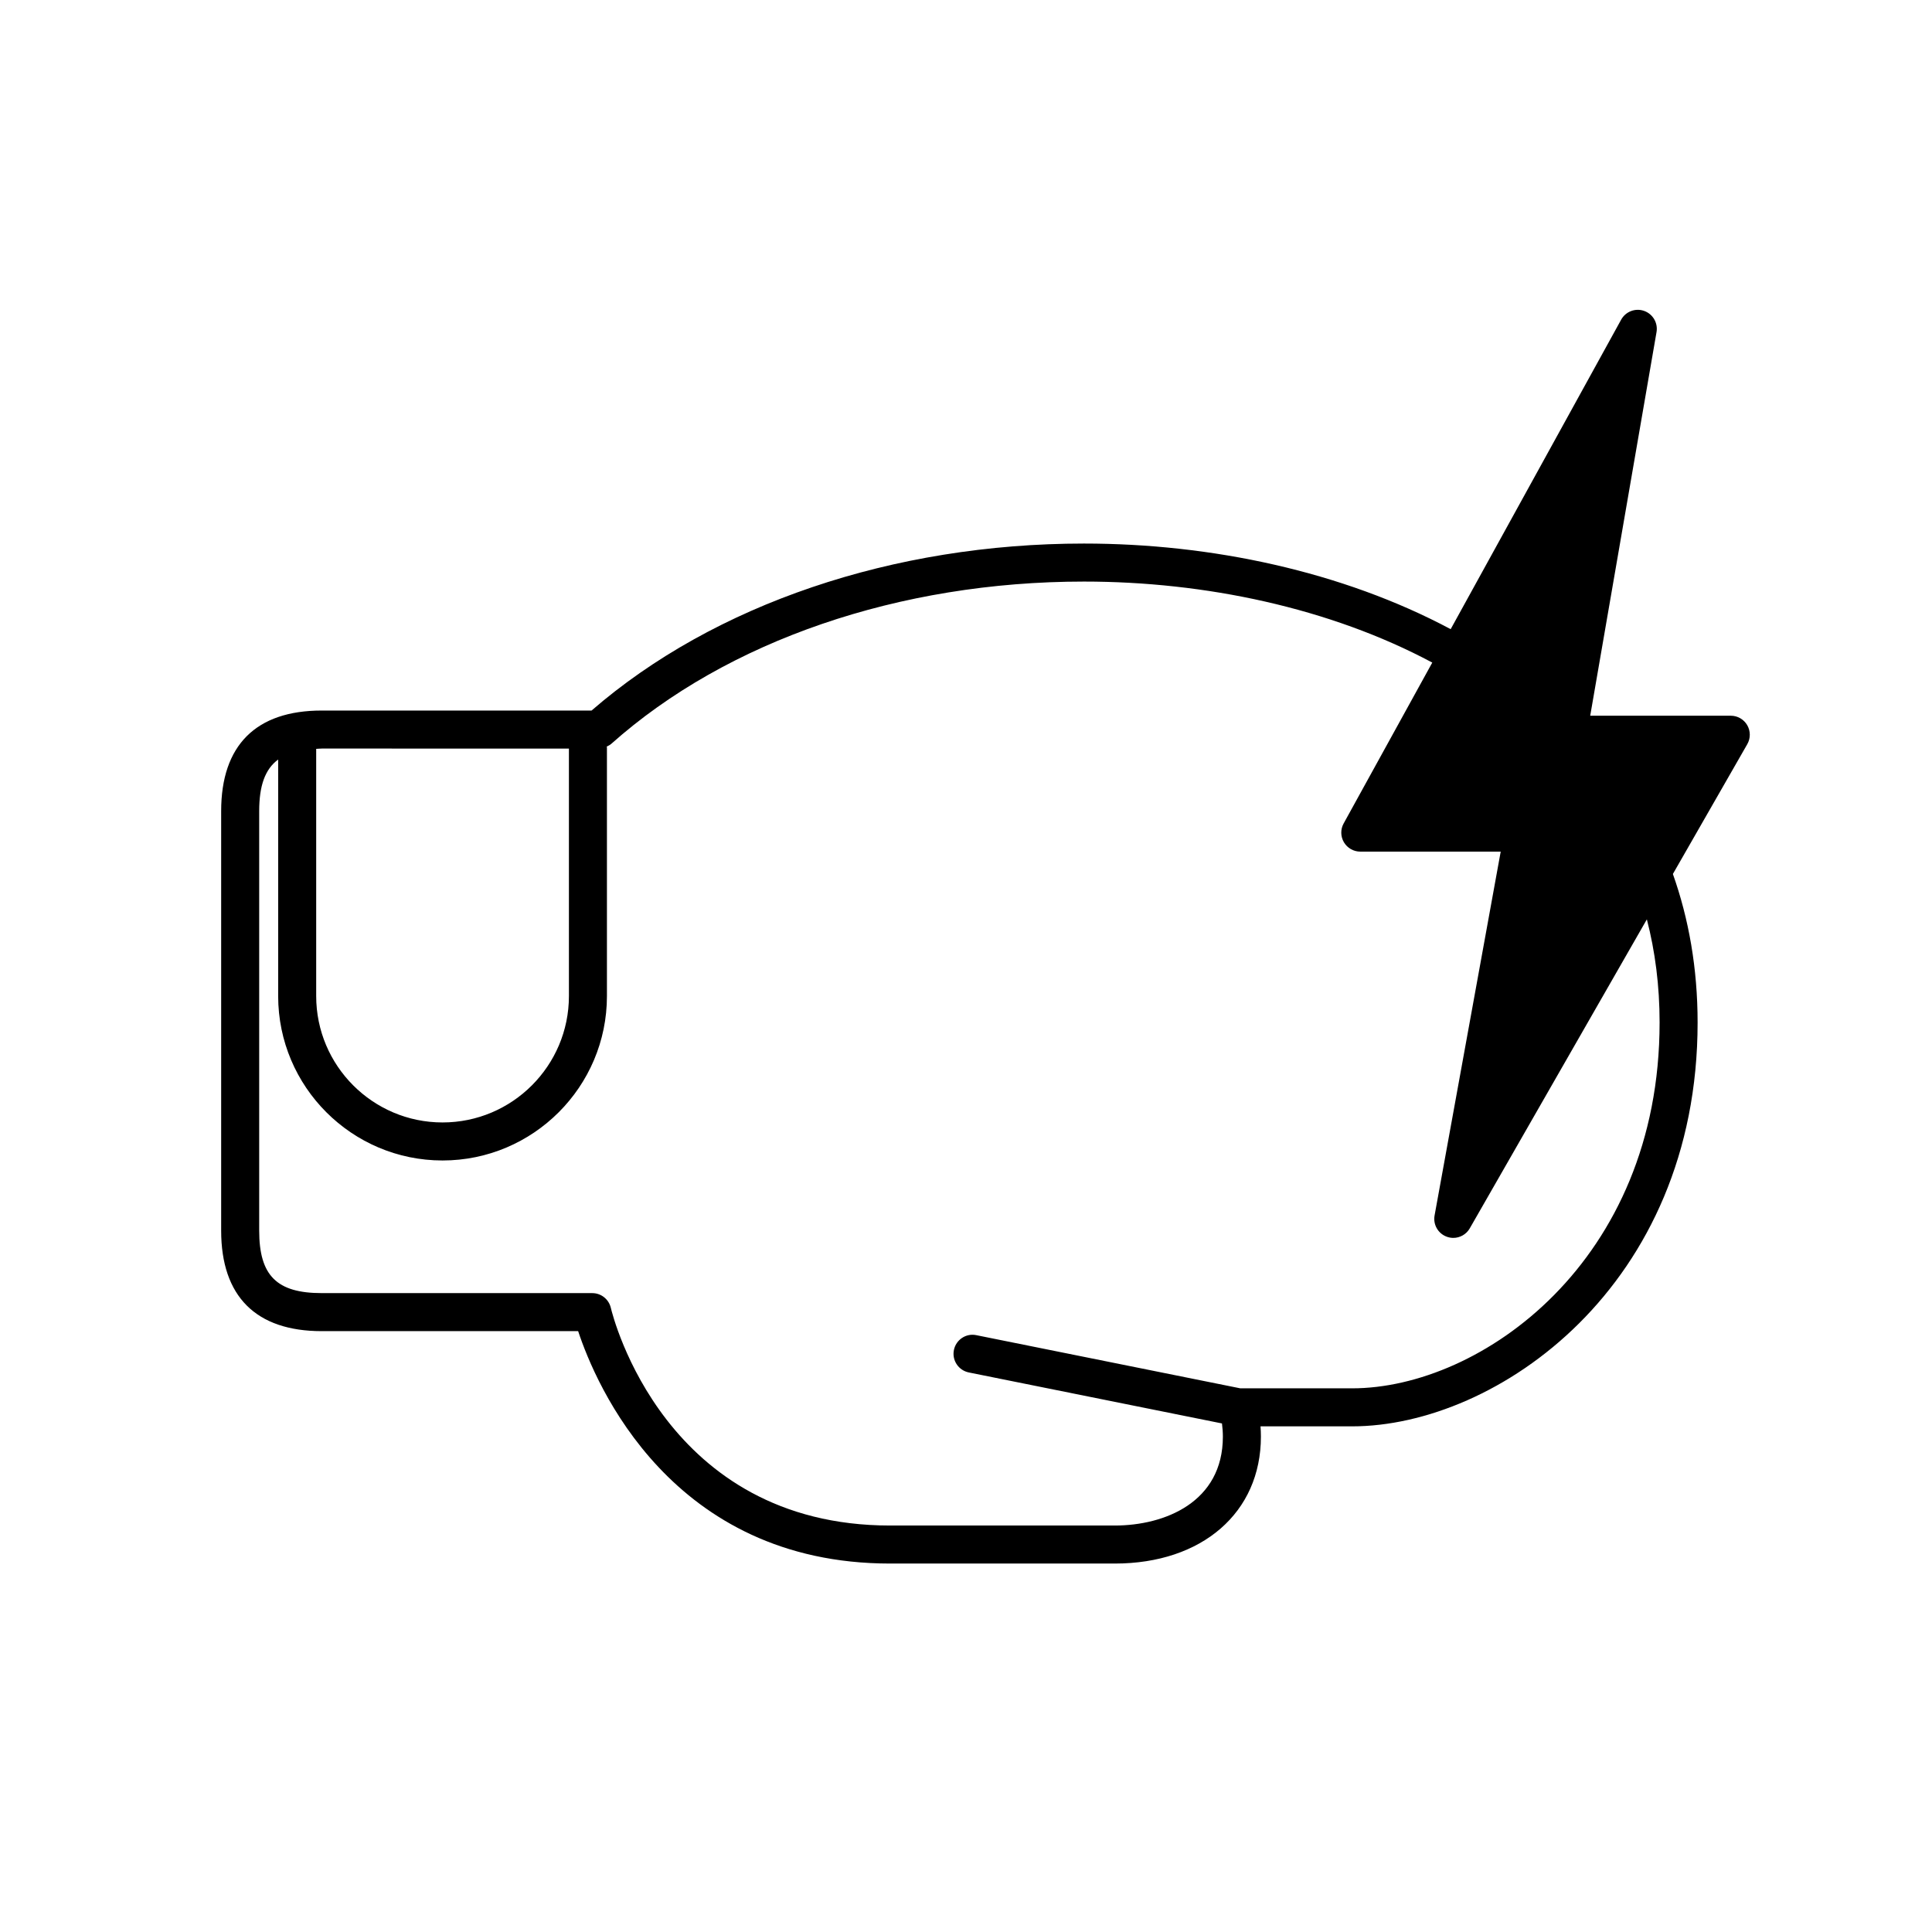
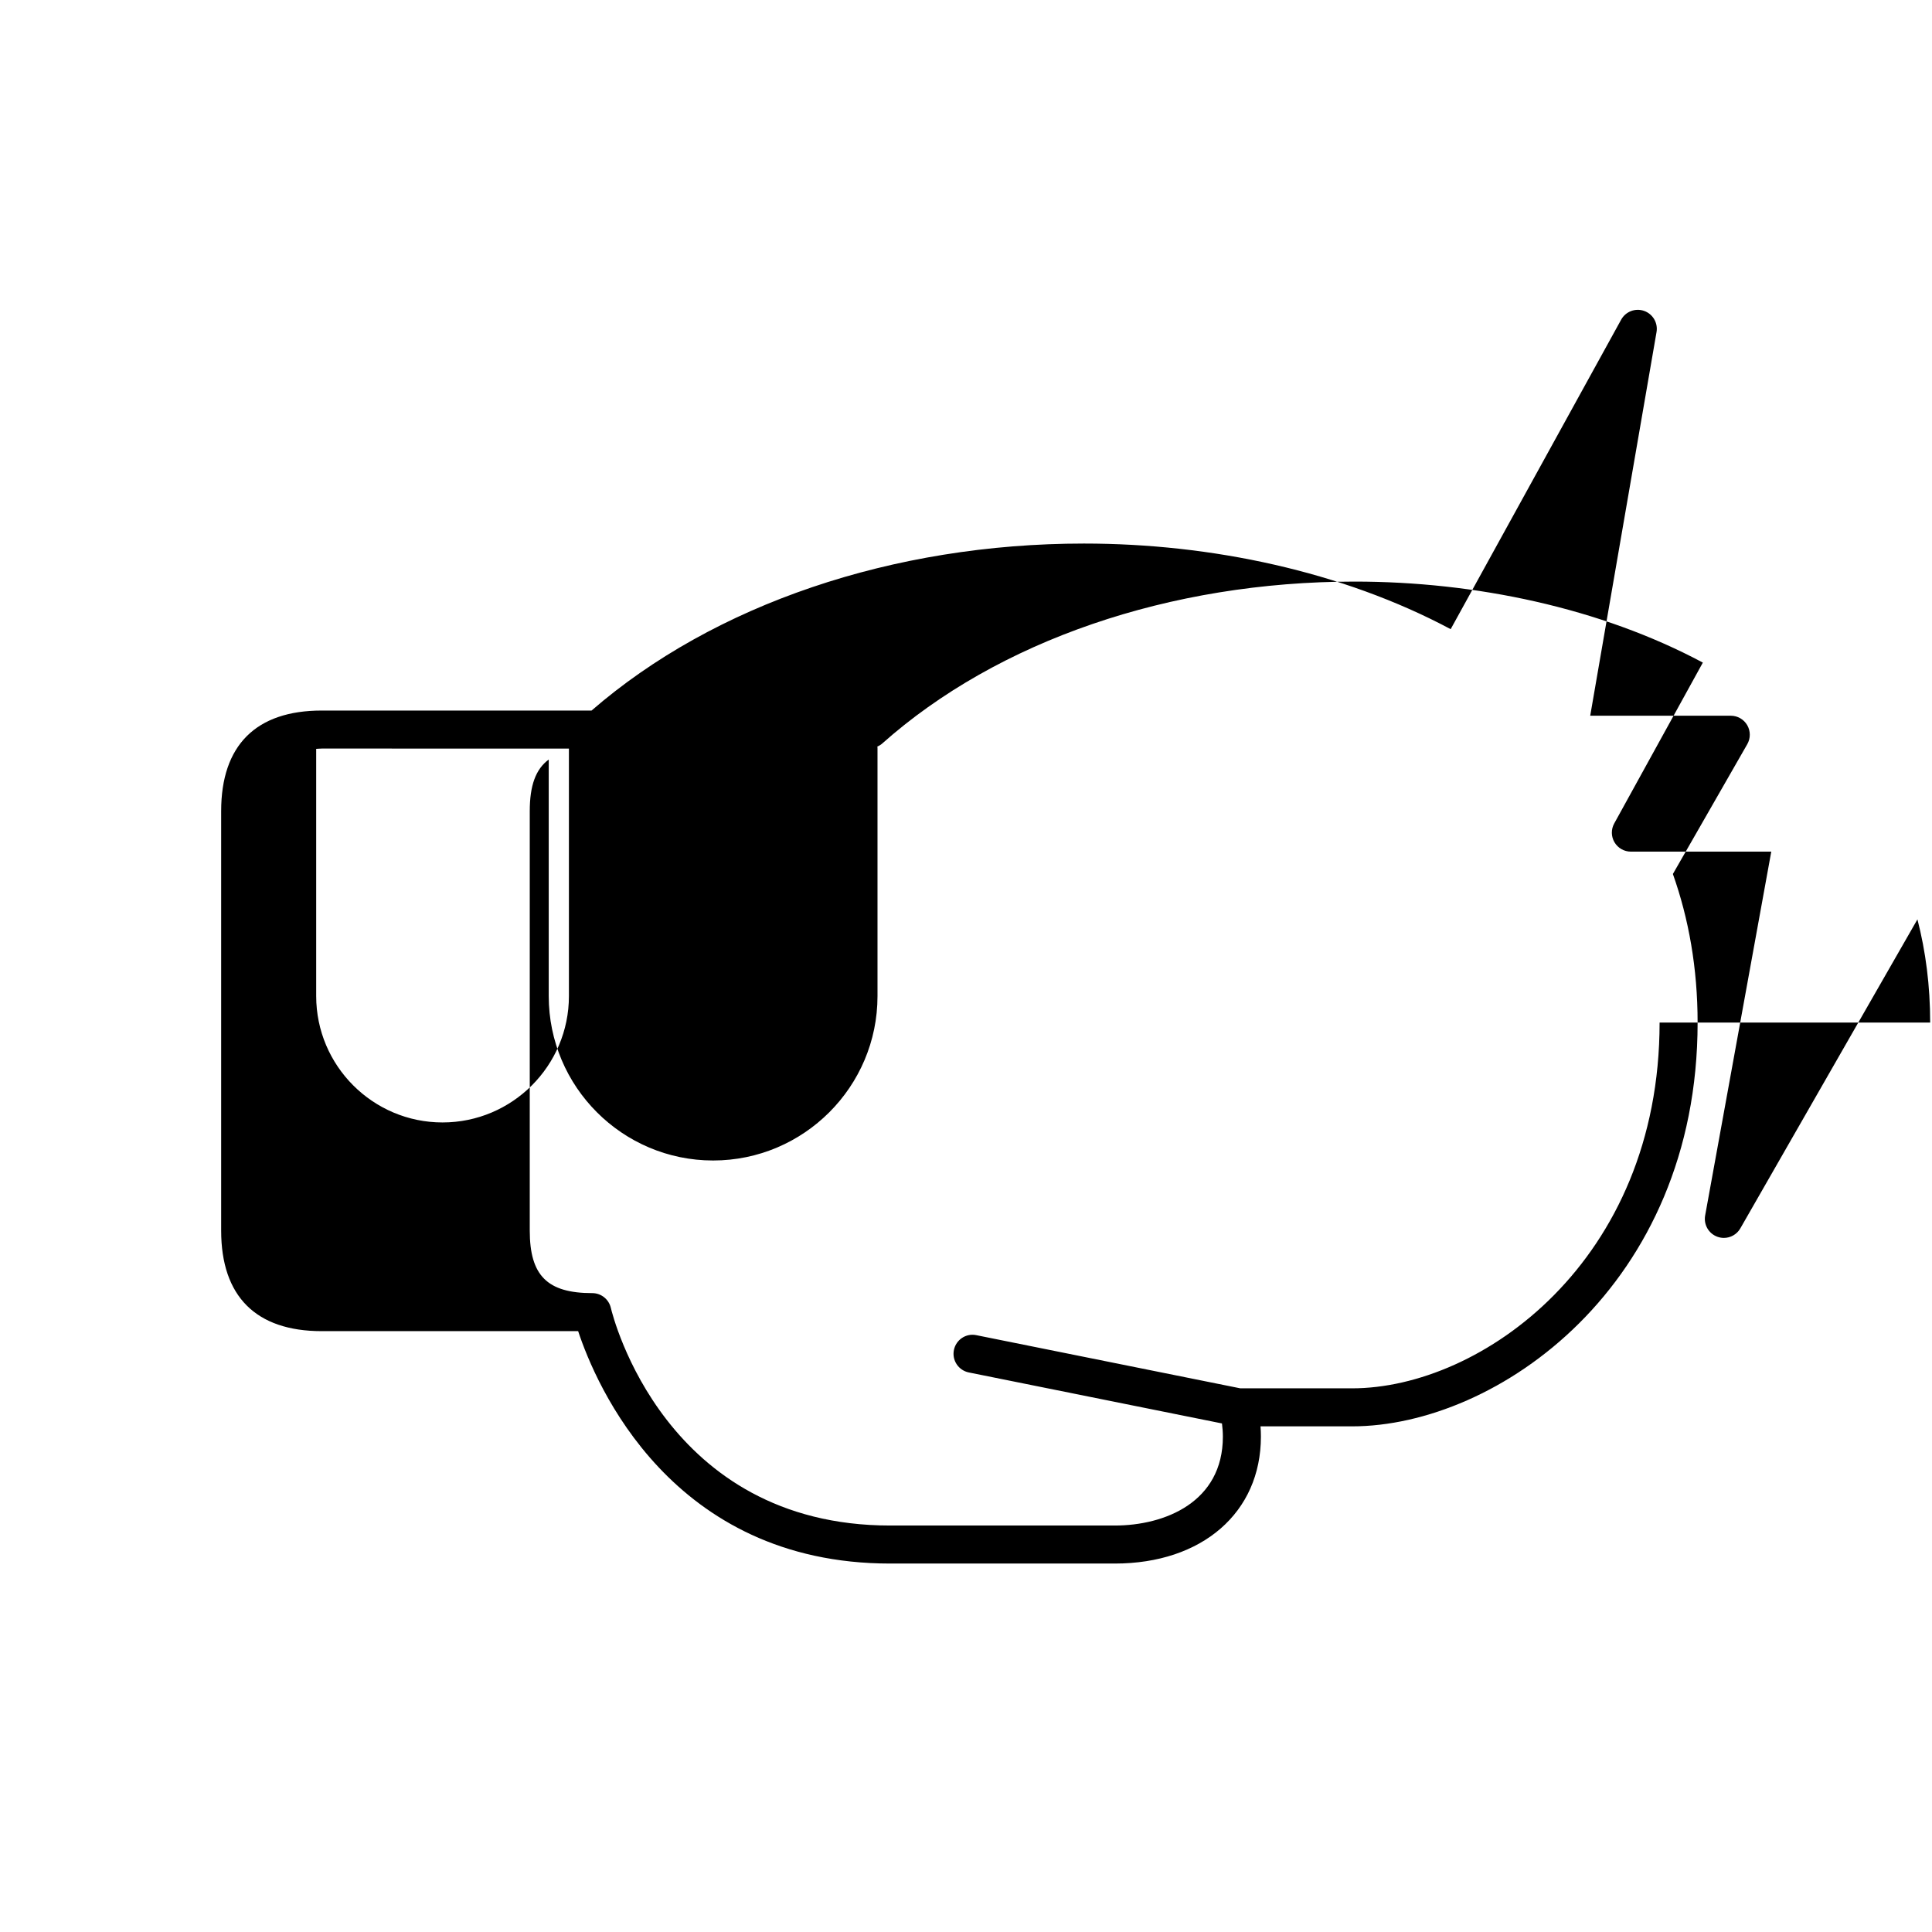
<svg xmlns="http://www.w3.org/2000/svg" fill="#000000" width="800px" height="800px" version="1.1" viewBox="144 144 512 512">
-   <path d="m607.04 336.19c-0.902-1.559-2.562-2.516-4.359-2.516h-37.258l17.574-101.67c0.418-2.422-0.973-4.797-3.293-5.613-2.324-0.816-4.898 0.172-6.082 2.324l-45.18 82.02c-28.719-15.316-63.5-22.688-97.184-22.688-50.609 0-98.031 16.105-130.49 44.254h-71.508c-17.438 0-26.652 9.215-26.652 26.648v111.17c0 17.434 9.215 26.648 26.652 26.648h67.953c4.66 14.098 24.68 61.59 82.68 61.59h59.531c23.164 0 38.727-13.523 38.727-33.645 0-0.902-0.035-1.805-0.102-2.715h24.258c38.391 0 91.574-37.188 91.574-107.01 0-14.418-2.348-27.52-6.551-39.371l19.711-34.391c0.898-1.566 0.891-3.484-0.004-5.039zm-312.27 6.188v65.59c0 18.469-15.023 33.492-33.492 33.492-18.465 0-33.484-15.023-33.484-33.492v-65.512c0.504-0.016 0.941-0.082 1.473-0.082zm289.04 72.609c0 63.25-47.332 96.934-81.496 96.934h-29.617l-69.969-14.09c-2.731-0.57-5.387 1.219-5.934 3.945-0.551 2.727 1.219 5.379 3.945 5.934l67.098 13.516c0.145 1.176 0.238 2.344 0.238 3.488 0 17.398-15.434 23.566-28.652 23.566h-59.527c-59.656 0-73.465-55.348-74.023-57.707-0.539-2.266-2.57-3.883-4.906-3.883l-71.703-0.004c-11.93 0-16.574-4.644-16.574-16.57v-111.17c0-6.758 1.562-11.109 5.027-13.668v62.688c0 24.027 19.539 43.57 43.559 43.57 24.027 0 43.57-19.547 43.57-43.57v-65.848c0-0.102-0.051-0.18-0.055-0.273 0.434-0.207 0.867-0.422 1.23-0.746 30.66-27.312 76.312-42.98 125.24-42.98 32.043 0 65.156 6.961 92.309 21.469l-23.488 42.633c-0.863 1.562-0.832 3.461 0.074 4.992 0.91 1.531 2.559 2.473 4.336 2.473h37.211l-17.523 96.426c-0.438 2.414 0.926 4.793 3.234 5.633 0.562 0.207 1.152 0.309 1.727 0.309 1.762 0 3.457-0.934 4.367-2.535l46.93-81.879c2.191 8.484 3.375 17.586 3.375 27.348z" />
+   <path d="m607.04 336.19c-0.902-1.559-2.562-2.516-4.359-2.516h-37.258l17.574-101.67c0.418-2.422-0.973-4.797-3.293-5.613-2.324-0.816-4.898 0.172-6.082 2.324l-45.18 82.02c-28.719-15.316-63.5-22.688-97.184-22.688-50.609 0-98.031 16.105-130.49 44.254h-71.508c-17.438 0-26.652 9.215-26.652 26.648v111.17c0 17.434 9.215 26.648 26.652 26.648h67.953c4.66 14.098 24.68 61.59 82.68 61.59h59.531c23.164 0 38.727-13.523 38.727-33.645 0-0.902-0.035-1.805-0.102-2.715h24.258c38.391 0 91.574-37.188 91.574-107.01 0-14.418-2.348-27.52-6.551-39.371l19.711-34.391c0.898-1.566 0.891-3.484-0.004-5.039zm-312.27 6.188v65.59c0 18.469-15.023 33.492-33.492 33.492-18.465 0-33.484-15.023-33.484-33.492v-65.512c0.504-0.016 0.941-0.082 1.473-0.082zm289.04 72.609c0 63.25-47.332 96.934-81.496 96.934h-29.617l-69.969-14.09c-2.731-0.57-5.387 1.219-5.934 3.945-0.551 2.727 1.219 5.379 3.945 5.934l67.098 13.516c0.145 1.176 0.238 2.344 0.238 3.488 0 17.398-15.434 23.566-28.652 23.566h-59.527c-59.656 0-73.465-55.348-74.023-57.707-0.539-2.266-2.57-3.883-4.906-3.883c-11.93 0-16.574-4.644-16.574-16.57v-111.17c0-6.758 1.562-11.109 5.027-13.668v62.688c0 24.027 19.539 43.57 43.559 43.57 24.027 0 43.57-19.547 43.57-43.57v-65.848c0-0.102-0.051-0.18-0.055-0.273 0.434-0.207 0.867-0.422 1.23-0.746 30.66-27.312 76.312-42.98 125.24-42.98 32.043 0 65.156 6.961 92.309 21.469l-23.488 42.633c-0.863 1.562-0.832 3.461 0.074 4.992 0.91 1.531 2.559 2.473 4.336 2.473h37.211l-17.523 96.426c-0.438 2.414 0.926 4.793 3.234 5.633 0.562 0.207 1.152 0.309 1.727 0.309 1.762 0 3.457-0.934 4.367-2.535l46.93-81.879c2.191 8.484 3.375 17.586 3.375 27.348z" />
</svg>